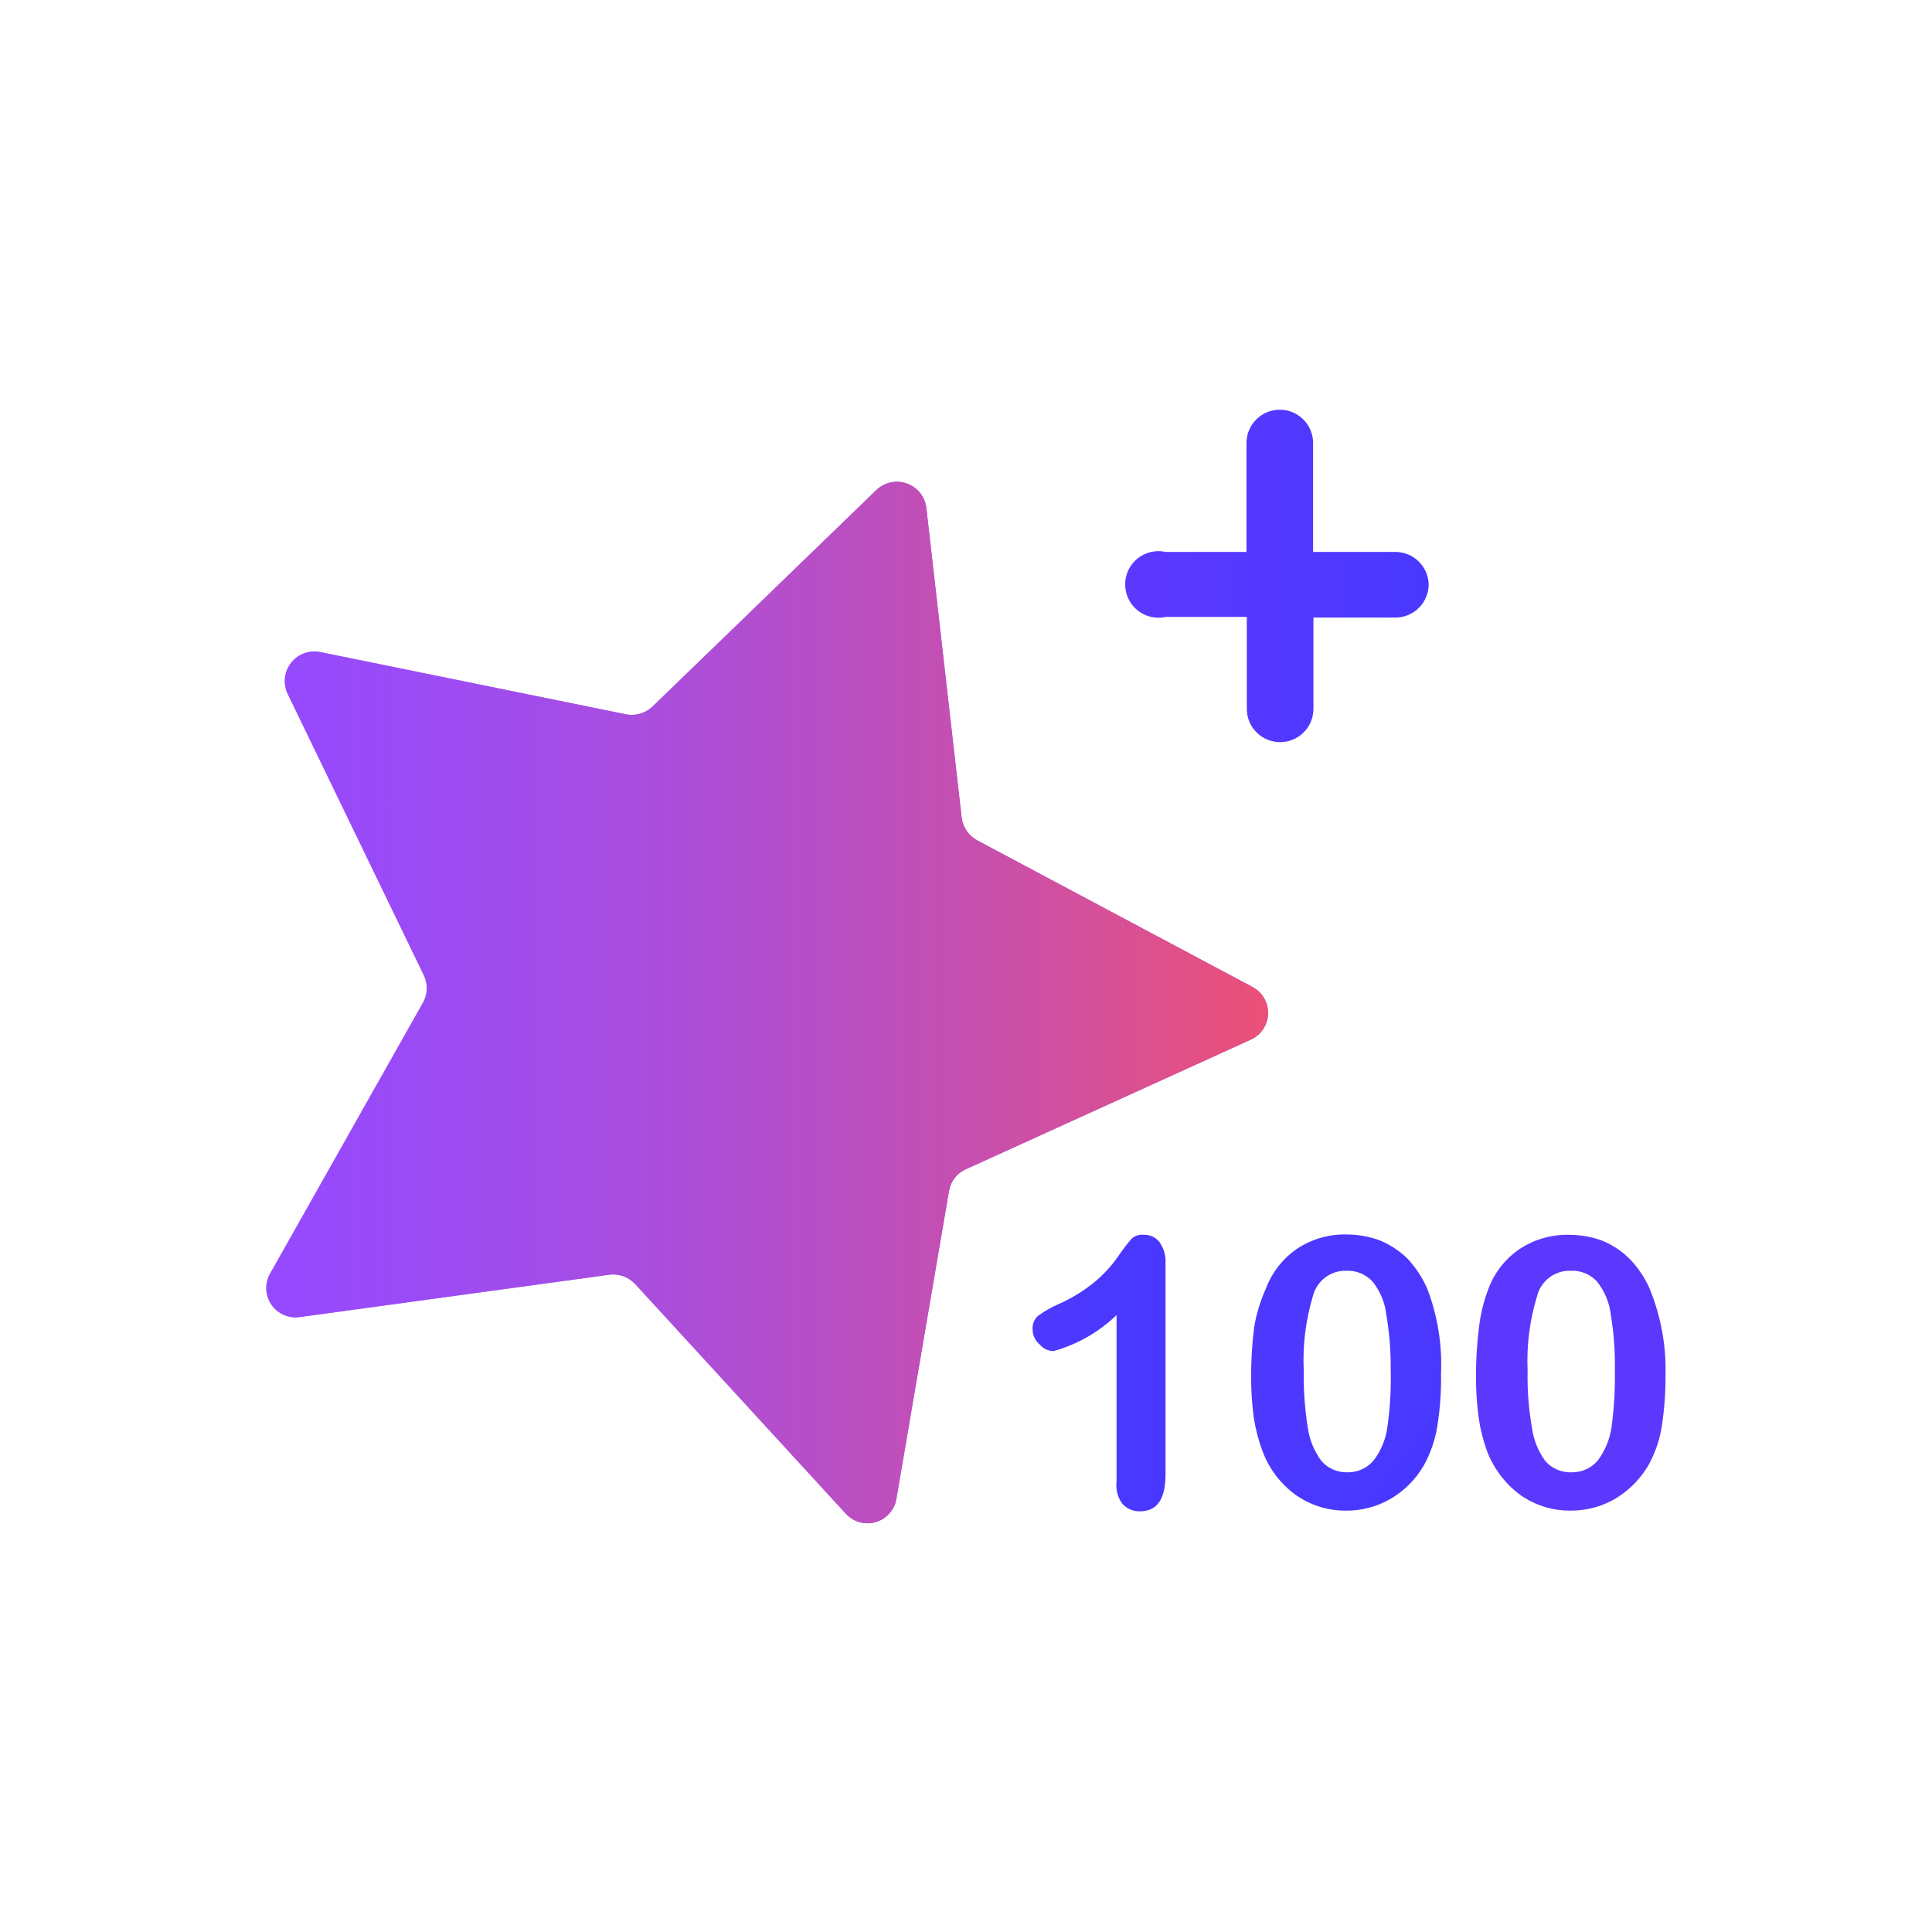
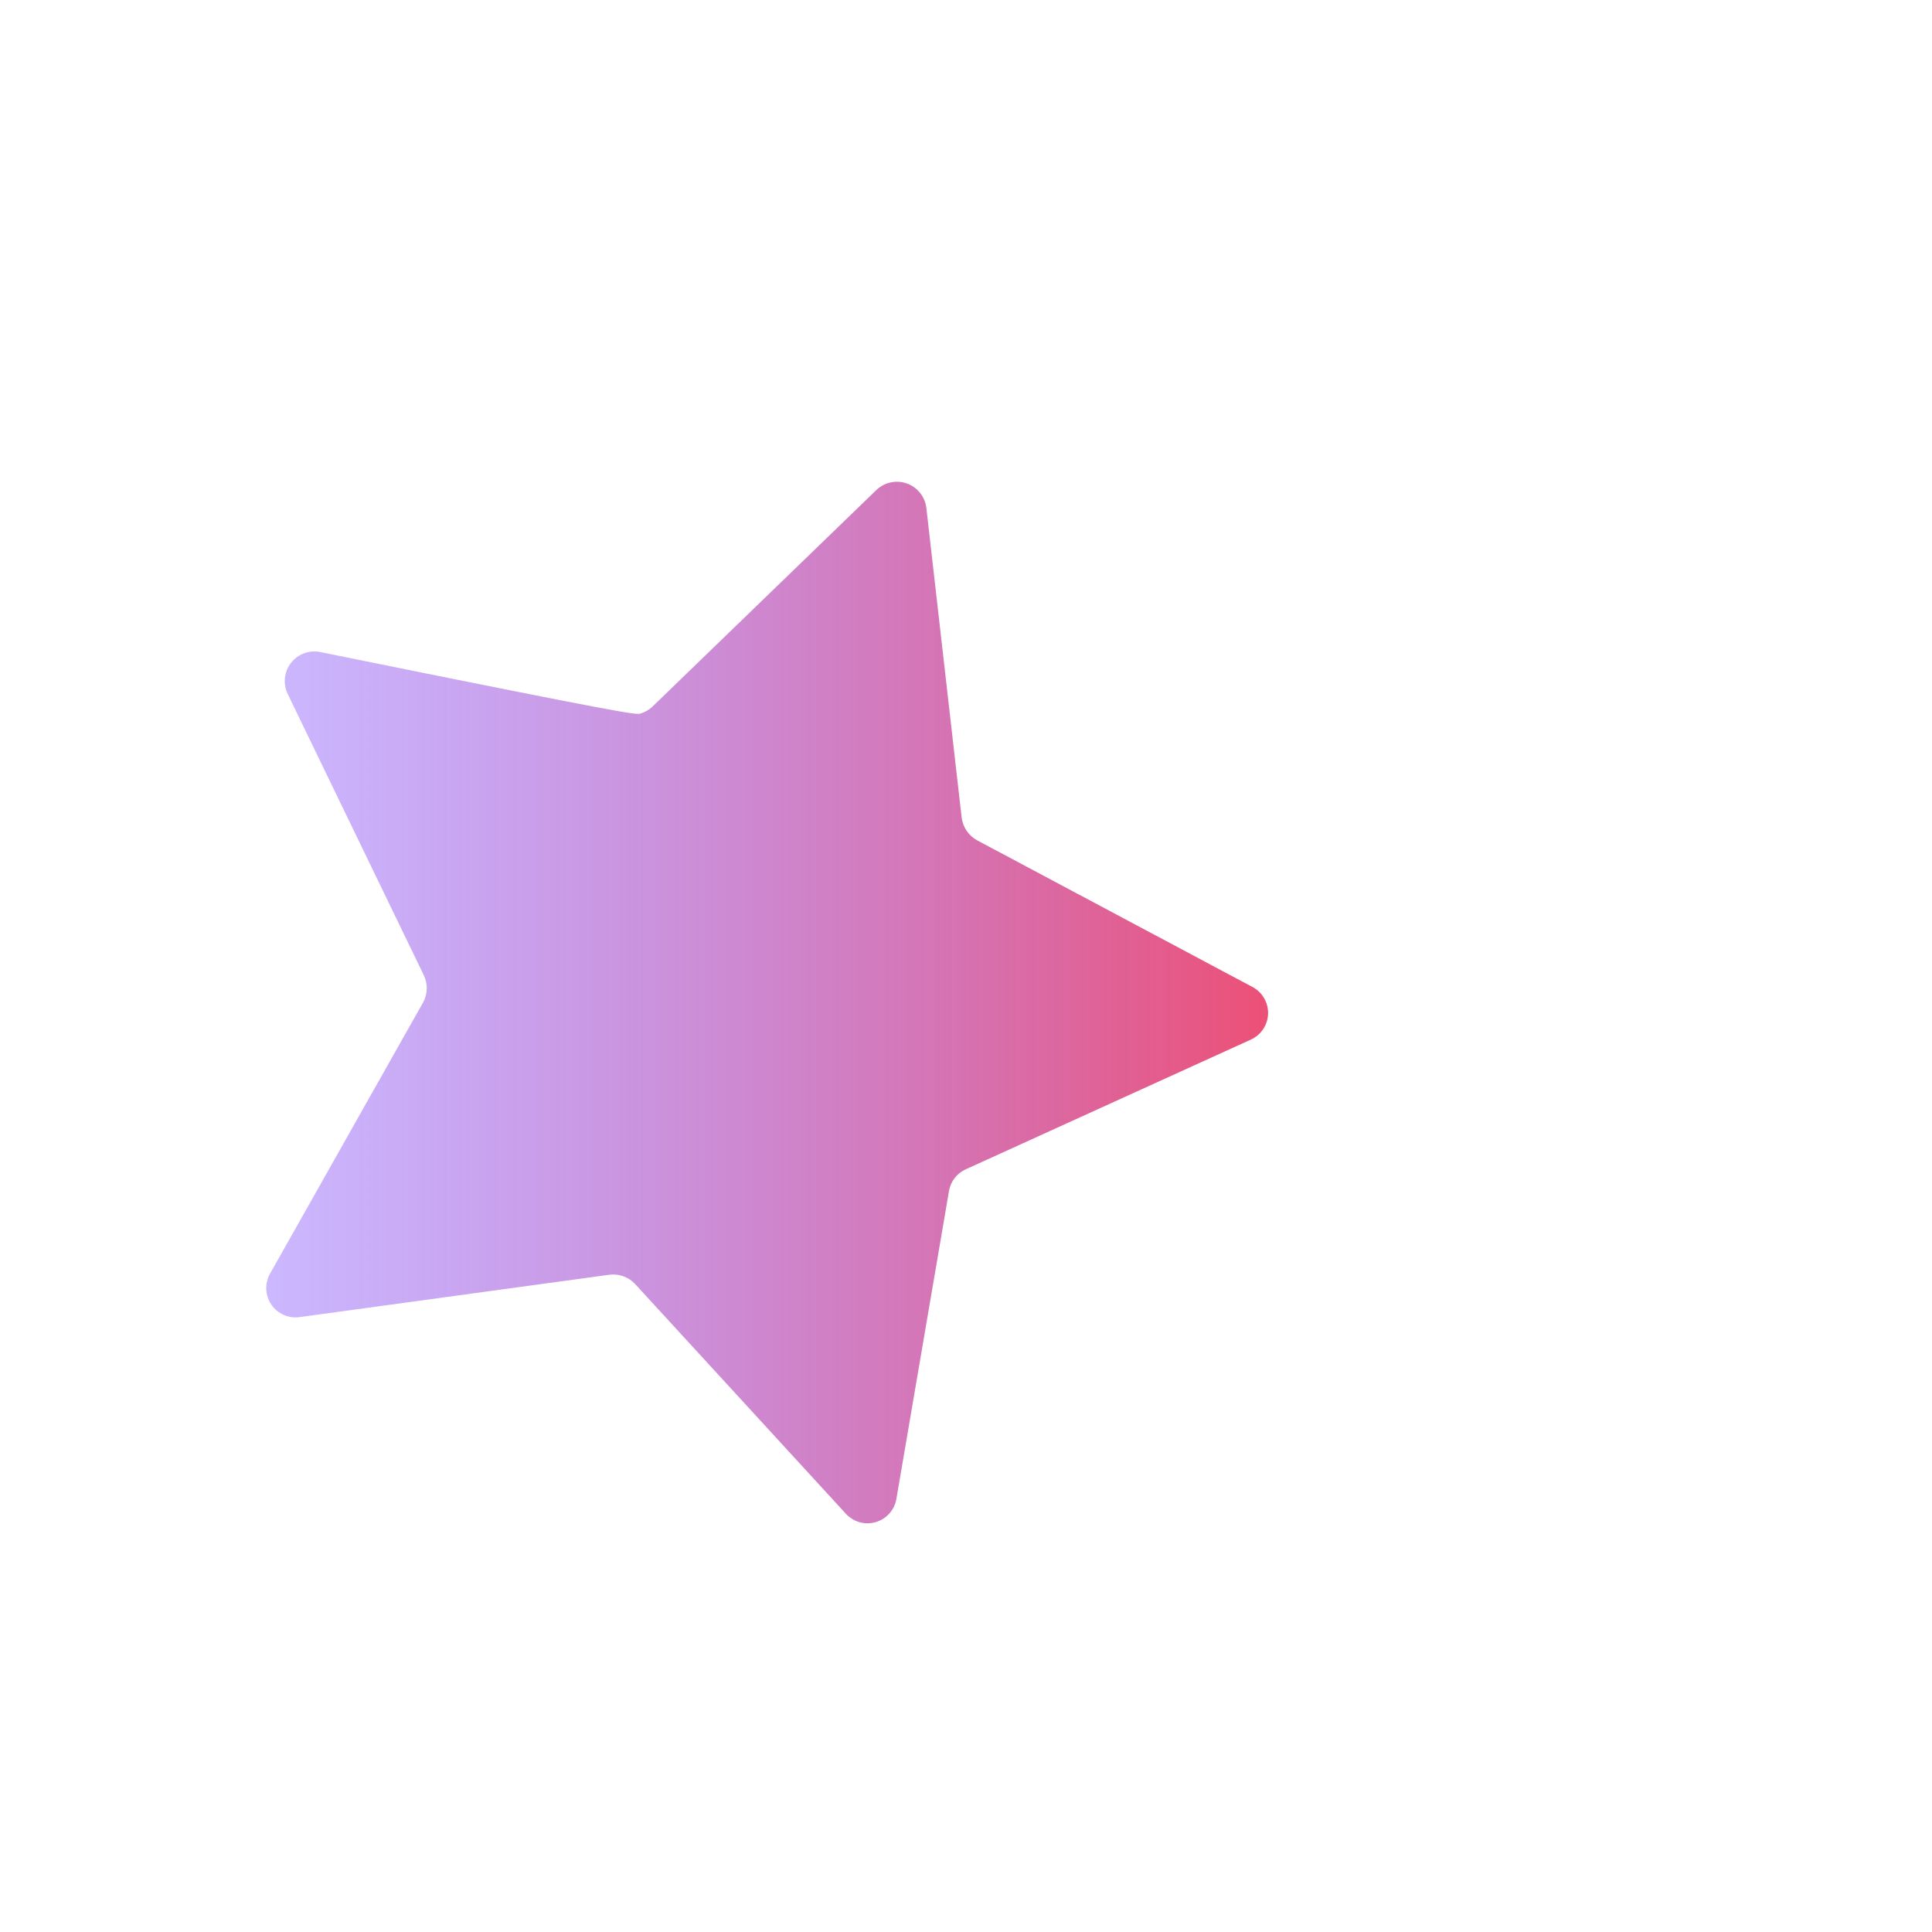
<svg xmlns="http://www.w3.org/2000/svg" width="58" height="58" viewBox="0 0 58 58" fill="none">
-   <path d="M19.58 21.22L26.31 14.71C26.43 14.595 26.579 14.516 26.741 14.482C26.903 14.447 27.072 14.459 27.227 14.515C27.383 14.571 27.52 14.67 27.623 14.8C27.726 14.93 27.791 15.085 27.81 15.25L28.87 24.55C28.889 24.692 28.942 24.828 29.023 24.947C29.105 25.065 29.213 25.162 29.34 25.23L37.6 29.63C37.746 29.707 37.867 29.823 37.949 29.966C38.032 30.108 38.073 30.271 38.068 30.436C38.063 30.6 38.011 30.76 37.92 30.897C37.828 31.034 37.7 31.142 37.55 31.21L29 35.1C28.868 35.158 28.752 35.247 28.663 35.361C28.574 35.474 28.515 35.608 28.49 35.75L26.91 45C26.882 45.163 26.809 45.314 26.698 45.437C26.588 45.56 26.446 45.65 26.288 45.695C26.129 45.741 25.961 45.742 25.802 45.697C25.643 45.651 25.501 45.562 25.39 45.44L19.06 38.54C18.961 38.436 18.838 38.357 18.703 38.31C18.567 38.263 18.422 38.25 18.28 38.27L9 39.54C8.836 39.564 8.67 39.541 8.518 39.475C8.367 39.408 8.237 39.301 8.145 39.164C8.052 39.027 7.999 38.867 7.993 38.702C7.987 38.537 8.028 38.373 8.11 38.23L12.71 30.08C12.777 29.952 12.811 29.809 12.811 29.665C12.811 29.521 12.777 29.378 12.71 29.25L8.64 20.84C8.566 20.689 8.536 20.52 8.554 20.352C8.571 20.185 8.637 20.026 8.741 19.894C8.846 19.762 8.986 19.662 9.145 19.607C9.304 19.551 9.476 19.542 9.64 19.58L18.82 21.45C18.956 21.471 19.095 21.461 19.226 21.421C19.358 21.381 19.479 21.313 19.58 21.22V21.22Z" fill="#9E38FF" />
-   <path d="M19.58 21.22L26.31 14.71C26.43 14.595 26.579 14.516 26.741 14.482C26.903 14.447 27.072 14.459 27.227 14.515C27.383 14.571 27.52 14.67 27.623 14.8C27.726 14.93 27.791 15.085 27.81 15.25L28.87 24.55C28.889 24.692 28.942 24.828 29.023 24.947C29.105 25.065 29.213 25.162 29.34 25.23L37.6 29.63C37.746 29.707 37.867 29.823 37.949 29.966C38.032 30.108 38.073 30.271 38.068 30.436C38.063 30.6 38.011 30.76 37.92 30.897C37.828 31.034 37.7 31.142 37.55 31.21L29 35.1C28.868 35.158 28.752 35.247 28.663 35.361C28.574 35.474 28.515 35.608 28.49 35.75L26.91 45C26.882 45.163 26.809 45.314 26.698 45.437C26.588 45.56 26.446 45.65 26.288 45.695C26.129 45.741 25.961 45.742 25.802 45.697C25.643 45.651 25.501 45.562 25.39 45.44L19.06 38.54C18.961 38.436 18.838 38.357 18.703 38.31C18.567 38.263 18.422 38.25 18.28 38.27L9 39.54C8.836 39.564 8.67 39.541 8.518 39.475C8.367 39.408 8.237 39.301 8.145 39.164C8.052 39.027 7.999 38.867 7.993 38.702C7.987 38.537 8.028 38.373 8.11 38.23L12.71 30.08C12.777 29.952 12.811 29.809 12.811 29.665C12.811 29.521 12.777 29.378 12.71 29.25L8.64 20.84C8.566 20.689 8.536 20.52 8.554 20.352C8.571 20.185 8.637 20.026 8.741 19.894C8.846 19.762 8.986 19.662 9.145 19.607C9.304 19.551 9.476 19.542 9.64 19.58L18.82 21.45C18.956 21.471 19.095 21.461 19.226 21.421C19.358 21.381 19.479 21.313 19.58 21.22V21.22Z" fill="url(#paint0_linear_2_698)" />
-   <path d="M42.89 17.54C42.89 17.805 42.785 18.06 42.597 18.247C42.41 18.435 42.155 18.54 41.89 18.54H39.43V21.28C39.43 21.545 39.325 21.8 39.137 21.987C38.95 22.175 38.695 22.28 38.43 22.28C38.165 22.28 37.91 22.175 37.723 21.987C37.535 21.8 37.43 21.545 37.43 21.28V18.52H35C34.854 18.553 34.702 18.553 34.555 18.52C34.409 18.486 34.272 18.42 34.154 18.327C34.037 18.233 33.942 18.114 33.877 17.979C33.812 17.843 33.778 17.695 33.778 17.545C33.778 17.395 33.812 17.247 33.877 17.111C33.942 16.976 34.037 16.857 34.154 16.763C34.272 16.67 34.409 16.604 34.555 16.57C34.702 16.537 34.854 16.537 35 16.57H37.42V13.3C37.42 13.035 37.525 12.78 37.713 12.593C37.9 12.405 38.155 12.3 38.42 12.3C38.685 12.3 38.94 12.405 39.127 12.593C39.315 12.78 39.42 13.035 39.42 13.3V16.57H41.91C42.167 16.575 42.411 16.679 42.594 16.859C42.776 17.04 42.882 17.284 42.89 17.54V17.54Z" fill="url(#paint1_linear_2_698)" />
-   <path d="M33.52 44.48V39.48C32.989 39.991 32.34 40.362 31.63 40.56C31.552 40.56 31.475 40.543 31.404 40.51C31.333 40.477 31.271 40.429 31.22 40.37C31.151 40.313 31.095 40.241 31.057 40.16C31.018 40.079 30.999 39.99 31 39.9C30.994 39.822 31.007 39.744 31.038 39.672C31.07 39.601 31.118 39.538 31.18 39.49C31.373 39.351 31.581 39.234 31.8 39.14C32.184 38.969 32.544 38.747 32.87 38.48C33.14 38.253 33.379 37.99 33.58 37.7C33.703 37.514 33.84 37.336 33.99 37.17C34.038 37.13 34.094 37.101 34.155 37.084C34.215 37.067 34.278 37.062 34.34 37.07C34.43 37.066 34.52 37.084 34.602 37.122C34.684 37.161 34.755 37.218 34.81 37.29C34.939 37.474 35.002 37.696 34.99 37.92V44.26C34.99 45 34.74 45.37 34.23 45.37C34.129 45.374 34.027 45.356 33.934 45.316C33.84 45.276 33.757 45.216 33.69 45.14C33.552 44.95 33.491 44.714 33.52 44.48Z" fill="url(#paint2_linear_2_698)" />
-   <path d="M43.26 41.25C43.27 41.772 43.233 42.294 43.15 42.81C43.085 43.228 42.946 43.631 42.74 44C42.499 44.414 42.154 44.759 41.74 45C41.336 45.233 40.877 45.354 40.41 45.35C39.87 45.355 39.342 45.191 38.9 44.88C38.443 44.549 38.095 44.09 37.9 43.56C37.779 43.236 37.692 42.901 37.64 42.56C37.587 42.162 37.56 41.761 37.56 41.36C37.557 40.855 37.587 40.351 37.65 39.85C37.716 39.45 37.834 39.06 38 38.69C38.184 38.198 38.516 37.776 38.95 37.48C39.389 37.193 39.905 37.046 40.43 37.06C40.771 37.06 41.11 37.121 41.43 37.24C41.734 37.368 42.013 37.551 42.25 37.78C42.495 38.042 42.694 38.343 42.84 38.67C43.157 39.492 43.3 40.37 43.26 41.25V41.25ZM41.75 41.14C41.756 40.584 41.713 40.028 41.62 39.48C41.581 39.115 41.439 38.768 41.21 38.48C41.111 38.37 40.989 38.283 40.852 38.226C40.715 38.169 40.568 38.143 40.42 38.15C40.194 38.142 39.972 38.211 39.791 38.346C39.609 38.48 39.479 38.672 39.42 38.89C39.197 39.625 39.102 40.393 39.14 41.16C39.131 41.729 39.171 42.298 39.26 42.86C39.311 43.222 39.452 43.566 39.67 43.86C39.767 43.971 39.887 44.058 40.022 44.117C40.157 44.176 40.303 44.204 40.45 44.2C40.6 44.203 40.749 44.173 40.886 44.11C41.023 44.048 41.144 43.956 41.24 43.84C41.462 43.548 41.603 43.203 41.65 42.84C41.731 42.277 41.765 41.709 41.75 41.14V41.14Z" fill="url(#paint3_linear_2_698)" />
-   <path d="M50 41.25C50.005 41.772 49.968 42.294 49.89 42.81C49.825 43.228 49.686 43.631 49.48 44C49.236 44.412 48.892 44.756 48.48 45C48.075 45.232 47.617 45.353 47.15 45.35C46.61 45.355 46.082 45.191 45.64 44.88C45.187 44.545 44.84 44.087 44.64 43.56C44.523 43.236 44.439 42.901 44.39 42.56C44.337 42.162 44.31 41.761 44.31 41.36C44.307 40.855 44.337 40.351 44.4 39.85C44.445 39.456 44.539 39.07 44.68 38.7C44.86 38.206 45.193 37.782 45.63 37.49C46.069 37.203 46.585 37.056 47.11 37.07C47.451 37.07 47.79 37.131 48.11 37.25C48.413 37.375 48.688 37.559 48.92 37.79C49.172 38.048 49.375 38.35 49.52 38.68C49.856 39.494 50.02 40.369 50 41.25ZM48.48 41.14C48.489 40.584 48.449 40.029 48.36 39.48C48.318 39.115 48.176 38.77 47.95 38.48C47.85 38.369 47.726 38.281 47.587 38.224C47.449 38.167 47.3 38.142 47.15 38.15C46.924 38.142 46.703 38.211 46.521 38.346C46.339 38.48 46.209 38.672 46.15 38.89C45.923 39.624 45.825 40.392 45.86 41.16C45.848 41.73 45.892 42.299 45.99 42.86C46.038 43.221 46.176 43.565 46.39 43.86C46.488 43.972 46.61 44.061 46.747 44.119C46.883 44.178 47.031 44.206 47.18 44.2C47.33 44.203 47.479 44.173 47.616 44.11C47.753 44.048 47.874 43.956 47.97 43.84C48.188 43.546 48.329 43.202 48.38 42.84C48.456 42.277 48.489 41.709 48.48 41.14Z" fill="url(#paint4_linear_2_698)" />
+   <path d="M19.58 21.22L26.31 14.71C26.43 14.595 26.579 14.516 26.741 14.482C26.903 14.447 27.072 14.459 27.227 14.515C27.383 14.571 27.52 14.67 27.623 14.8C27.726 14.93 27.791 15.085 27.81 15.25L28.87 24.55C28.889 24.692 28.942 24.828 29.023 24.947C29.105 25.065 29.213 25.162 29.34 25.23L37.6 29.63C37.746 29.707 37.867 29.823 37.949 29.966C38.032 30.108 38.073 30.271 38.068 30.436C38.063 30.6 38.011 30.76 37.92 30.897C37.828 31.034 37.7 31.142 37.55 31.21L29 35.1C28.868 35.158 28.752 35.247 28.663 35.361C28.574 35.474 28.515 35.608 28.49 35.75L26.91 45C26.882 45.163 26.809 45.314 26.698 45.437C26.588 45.56 26.446 45.65 26.288 45.695C26.129 45.741 25.961 45.742 25.802 45.697C25.643 45.651 25.501 45.562 25.39 45.44L19.06 38.54C18.961 38.436 18.838 38.357 18.703 38.31C18.567 38.263 18.422 38.25 18.28 38.27L9 39.54C8.836 39.564 8.67 39.541 8.518 39.475C8.367 39.408 8.237 39.301 8.145 39.164C8.052 39.027 7.999 38.867 7.993 38.702C7.987 38.537 8.028 38.373 8.11 38.23L12.71 30.08C12.777 29.952 12.811 29.809 12.811 29.665C12.811 29.521 12.777 29.378 12.71 29.25L8.64 20.84C8.566 20.689 8.536 20.52 8.554 20.352C8.571 20.185 8.637 20.026 8.741 19.894C8.846 19.762 8.986 19.662 9.145 19.607C9.304 19.551 9.476 19.542 9.64 19.58C18.956 21.471 19.095 21.461 19.226 21.421C19.358 21.381 19.479 21.313 19.58 21.22V21.22Z" fill="url(#paint0_linear_2_698)" />
  <defs>
    <linearGradient id="paint0_linear_2_698" x1="8" y1="30.08" x2="38.07" y2="30.08" gradientUnits="userSpaceOnUse">
      <stop stop-color="#8A5EFF" stop-opacity="0.44" />
      <stop offset="1" stop-color="#EC5076" />
    </linearGradient>
    <linearGradient id="paint1_linear_2_698" x1="34.02" y1="17.28" x2="42.89" y2="17.28" gradientUnits="userSpaceOnUse">
      <stop stop-color="#5C38FF" />
      <stop offset="0.81" stop-color="#4D38FF" />
      <stop offset="1" stop-color="#4838FF" />
    </linearGradient>
    <linearGradient id="paint2_linear_2_698" x1="31.04" y1="41.22" x2="35.03" y2="41.22" gradientUnits="userSpaceOnUse">
      <stop stop-color="#4D38FF" />
      <stop offset="1" stop-color="#4838FF" />
    </linearGradient>
    <linearGradient id="paint3_linear_2_698" x1="38.74" y1="39.81" x2="43.12" y2="43.42" gradientUnits="userSpaceOnUse">
      <stop offset="0.19" stop-color="#4D38FF" />
      <stop offset="1" stop-color="#4838FF" />
    </linearGradient>
    <linearGradient id="paint4_linear_2_698" x1="296.631" y1="378.33" x2="328.904" y2="378.33" gradientUnits="userSpaceOnUse">
      <stop stop-color="#5C38FF" />
      <stop offset="0.81" stop-color="#4D38FF" />
      <stop offset="1" stop-color="#4838FF" />
    </linearGradient>
  </defs>
</svg>